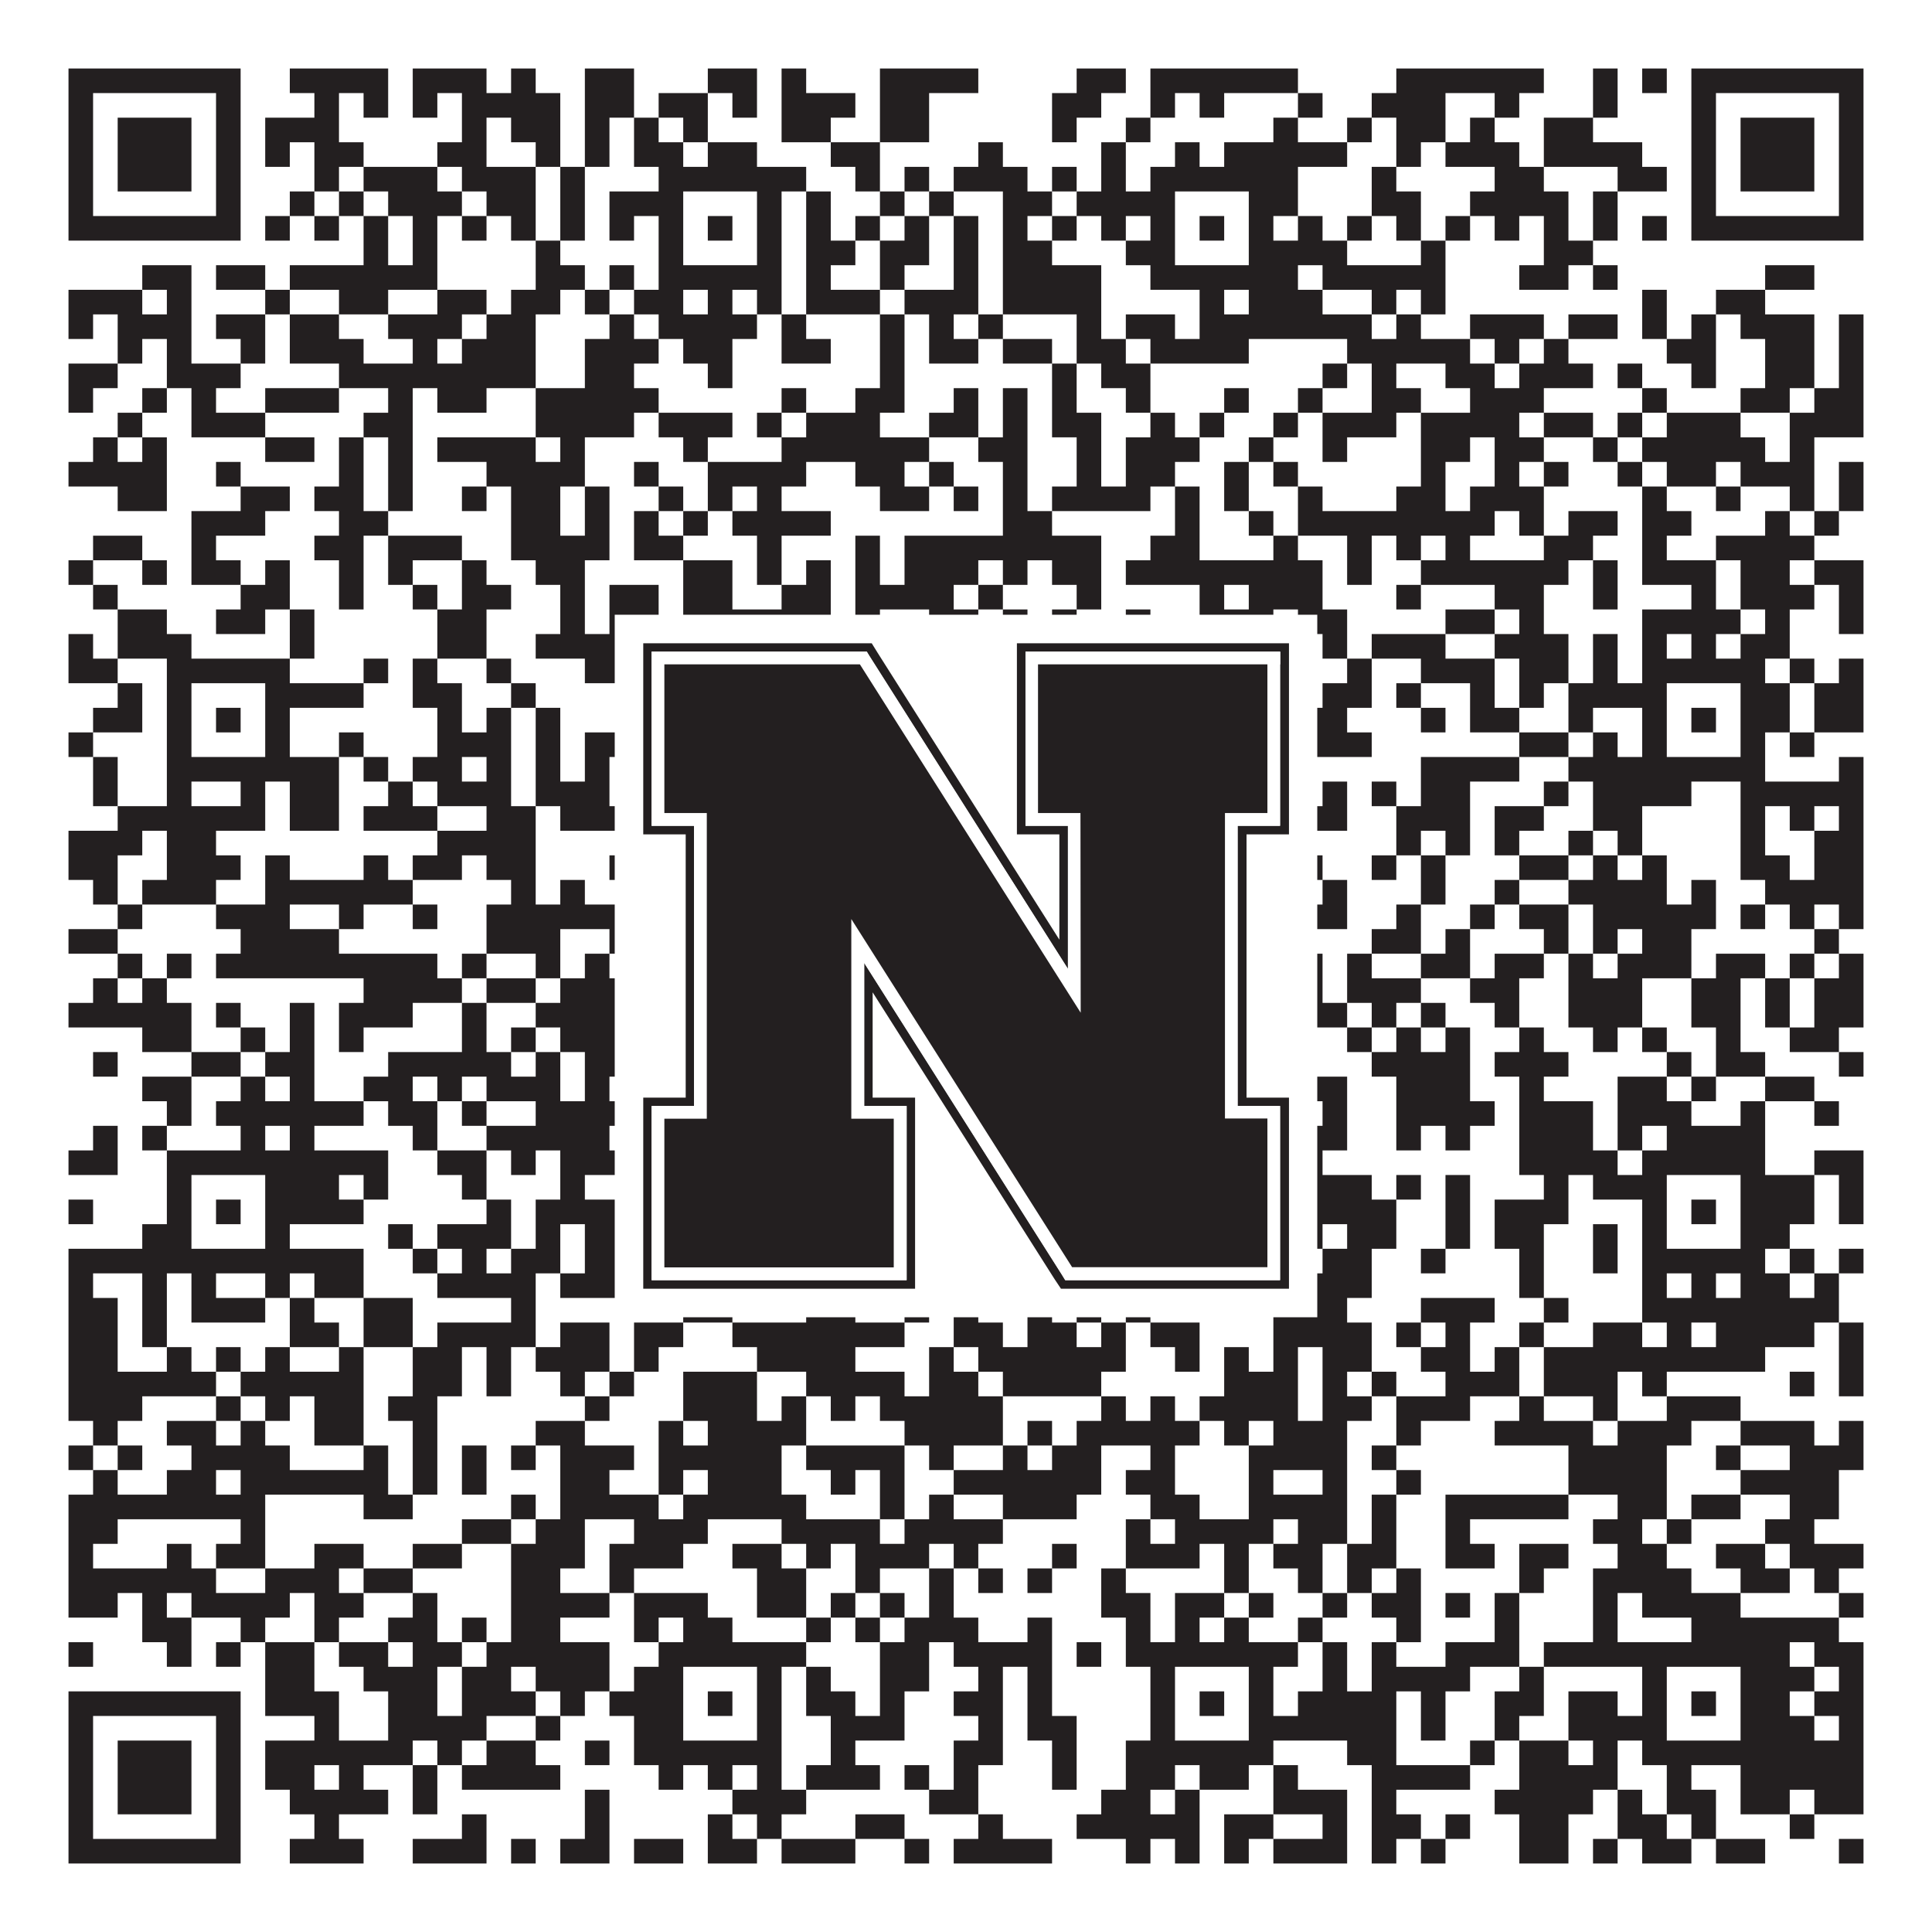
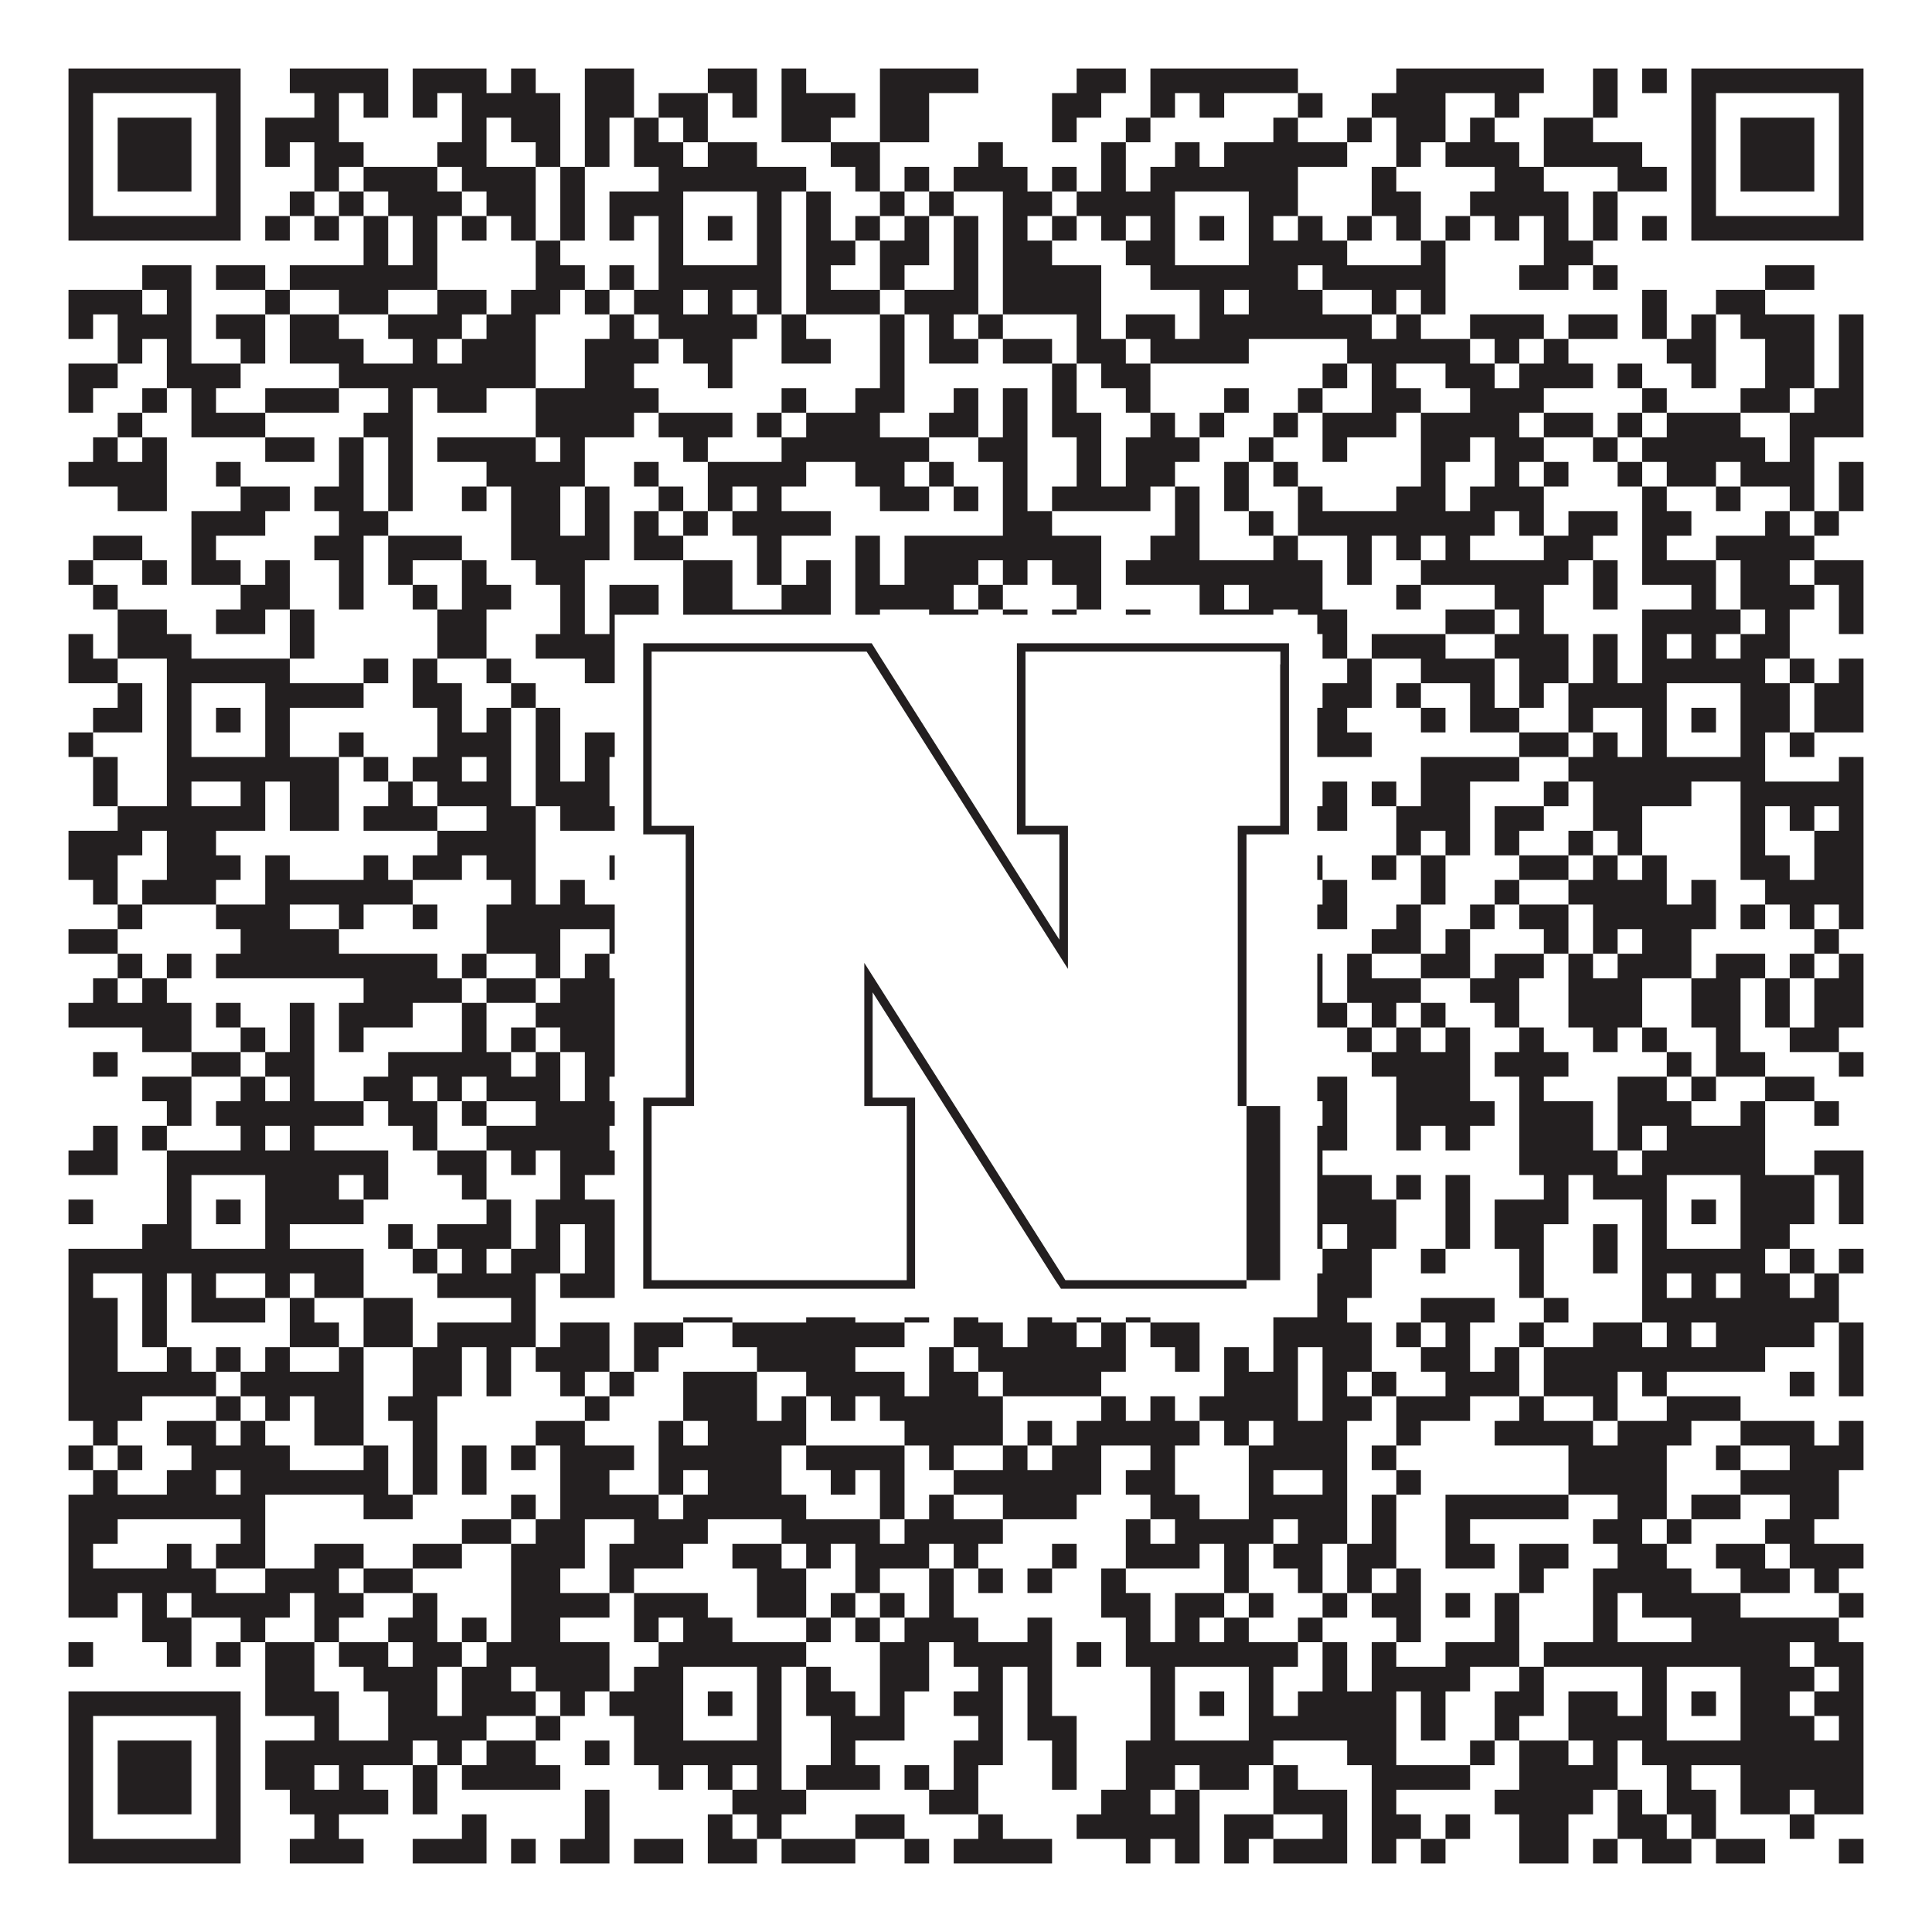
<svg xmlns="http://www.w3.org/2000/svg" version="1.1" width="1100px" height="1100px" viewBox="0 0 1100 1100">
-   <rect x="0" y="0" width="1100" height="1100" fill="#ffffff" fill-opacity="1" />
  <path fill="#231f20" fill-opacity="1" d="M39,39L137,39L137,53L39,53ZM165,39L221,39L221,53L165,53ZM235,39L277,39L277,53L235,53ZM291,39L305,39L305,53L291,53ZM333,39L361,39L361,53L333,53ZM403,39L431,39L431,53L403,53ZM445,39L459,39L459,53L445,53ZM501,39L557,39L557,53L501,53ZM613,39L641,39L641,53L613,53ZM655,39L739,39L739,53L655,53ZM795,39L879,39L879,53L795,53ZM907,39L921,39L921,53L907,53ZM935,39L949,39L949,53L935,53ZM963,39L1061,39L1061,53L963,53ZM39,53L53,53L53,67L39,67ZM123,53L137,53L137,67L123,67ZM179,53L193,53L193,67L179,67ZM207,53L221,53L221,67L207,67ZM235,53L249,53L249,67L235,67ZM263,53L319,53L319,67L263,67ZM333,53L361,53L361,67L333,67ZM375,53L403,53L403,67L375,67ZM417,53L431,53L431,67L417,67ZM445,53L487,53L487,67L445,67ZM501,53L529,53L529,67L501,67ZM599,53L627,53L627,67L599,67ZM655,53L669,53L669,67L655,67ZM683,53L697,53L697,67L683,67ZM739,53L753,53L753,67L739,67ZM781,53L823,53L823,67L781,67ZM851,53L865,53L865,67L851,67ZM907,53L921,53L921,67L907,67ZM963,53L977,53L977,67L963,67ZM1047,53L1061,53L1061,67L1047,67ZM39,67L53,67L53,81L39,81ZM67,67L109,67L109,81L67,81ZM123,67L137,67L137,81L123,81ZM151,67L193,67L193,81L151,81ZM263,67L277,67L277,81L263,81ZM291,67L319,67L319,81L291,81ZM333,67L347,67L347,81L333,81ZM361,67L375,67L375,81L361,81ZM389,67L403,67L403,81L389,81ZM445,67L473,67L473,81L445,81ZM501,67L529,67L529,81L501,81ZM599,67L613,67L613,81L599,81ZM641,67L655,67L655,81L641,81ZM725,67L739,67L739,81L725,81ZM767,67L781,67L781,81L767,81ZM795,67L823,67L823,81L795,81ZM837,67L851,67L851,81L837,81ZM879,67L907,67L907,81L879,81ZM963,67L977,67L977,81L963,81ZM991,67L1033,67L1033,81L991,81ZM1047,67L1061,67L1061,81L1047,81ZM39,81L53,81L53,95L39,95ZM67,81L109,81L109,95L67,95ZM123,81L137,81L137,95L123,95ZM151,81L165,81L165,95L151,95ZM179,81L207,81L207,95L179,95ZM249,81L277,81L277,95L249,95ZM305,81L319,81L319,95L305,95ZM333,81L347,81L347,95L333,95ZM361,81L389,81L389,95L361,95ZM403,81L431,81L431,95L403,95ZM473,81L501,81L501,95L473,95ZM557,81L571,81L571,95L557,95ZM627,81L641,81L641,95L627,95ZM669,81L683,81L683,95L669,95ZM697,81L767,81L767,95L697,95ZM795,81L809,81L809,95L795,95ZM823,81L865,81L865,95L823,95ZM879,81L935,81L935,95L879,95ZM963,81L977,81L977,95L963,95ZM991,81L1033,81L1033,95L991,95ZM1047,81L1061,81L1061,95L1047,95ZM39,95L53,95L53,109L39,109ZM67,95L109,95L109,109L67,109ZM123,95L137,95L137,109L123,109ZM179,95L193,95L193,109L179,109ZM207,95L249,95L249,109L207,109ZM263,95L305,95L305,109L263,109ZM319,95L333,95L333,109L319,109ZM375,95L459,95L459,109L375,109ZM487,95L501,95L501,109L487,109ZM515,95L529,95L529,109L515,109ZM543,95L585,95L585,109L543,109ZM599,95L613,95L613,109L599,109ZM627,95L641,95L641,109L627,109ZM655,95L739,95L739,109L655,109ZM781,95L795,95L795,109L781,109ZM851,95L879,95L879,109L851,109ZM921,95L949,95L949,109L921,109ZM963,95L977,95L977,109L963,109ZM991,95L1033,95L1033,109L991,109ZM1047,95L1061,95L1061,109L1047,109ZM39,109L53,109L53,123L39,123ZM123,109L137,109L137,123L123,123ZM165,109L179,109L179,123L165,123ZM193,109L207,109L207,123L193,123ZM221,109L263,109L263,123L221,123ZM277,109L305,109L305,123L277,123ZM319,109L333,109L333,123L319,123ZM347,109L389,109L389,123L347,123ZM431,109L445,109L445,123L431,123ZM459,109L473,109L473,123L459,123ZM501,109L515,109L515,123L501,123ZM529,109L543,109L543,123L529,123ZM571,109L599,109L599,123L571,123ZM613,109L669,109L669,123L613,123ZM711,109L739,109L739,123L711,123ZM781,109L809,109L809,123L781,123ZM837,109L893,109L893,123L837,123ZM907,109L921,109L921,123L907,123ZM963,109L977,109L977,123L963,123ZM1047,109L1061,109L1061,123L1047,123ZM39,123L137,123L137,137L39,137ZM151,123L165,123L165,137L151,137ZM179,123L193,123L193,137L179,137ZM207,123L221,123L221,137L207,137ZM235,123L249,123L249,137L235,137ZM263,123L277,123L277,137L263,137ZM291,123L305,123L305,137L291,137ZM319,123L333,123L333,137L319,137ZM347,123L361,123L361,137L347,137ZM375,123L389,123L389,137L375,137ZM403,123L417,123L417,137L403,137ZM431,123L445,123L445,137L431,137ZM459,123L473,123L473,137L459,137ZM487,123L501,123L501,137L487,137ZM515,123L529,123L529,137L515,137ZM543,123L557,123L557,137L543,137ZM571,123L585,123L585,137L571,137ZM599,123L613,123L613,137L599,137ZM627,123L641,123L641,137L627,137ZM655,123L669,123L669,137L655,137ZM683,123L697,123L697,137L683,137ZM711,123L725,123L725,137L711,137ZM739,123L753,123L753,137L739,137ZM767,123L781,123L781,137L767,137ZM795,123L809,123L809,137L795,137ZM823,123L837,123L837,137L823,137ZM851,123L865,123L865,137L851,137ZM879,123L893,123L893,137L879,137ZM907,123L921,123L921,137L907,137ZM935,123L949,123L949,137L935,137ZM963,123L1061,123L1061,137L963,137ZM207,137L221,137L221,151L207,151ZM235,137L249,137L249,151L235,151ZM305,137L319,137L319,151L305,151ZM375,137L389,137L389,151L375,151ZM431,137L445,137L445,151L431,151ZM459,137L487,137L487,151L459,151ZM501,137L529,137L529,151L501,151ZM543,137L557,137L557,151L543,151ZM571,137L599,137L599,151L571,151ZM641,137L669,137L669,151L641,151ZM711,137L767,137L767,151L711,151ZM809,137L823,137L823,151L809,151ZM879,137L907,137L907,151L879,151ZM81,151L109,151L109,165L81,165ZM123,151L151,151L151,165L123,165ZM165,151L249,151L249,165L165,165ZM305,151L333,151L333,165L305,165ZM347,151L361,151L361,165L347,165ZM375,151L445,151L445,165L375,165ZM459,151L473,151L473,165L459,165ZM501,151L515,151L515,165L501,165ZM543,151L557,151L557,165L543,165ZM571,151L627,151L627,165L571,165ZM655,151L739,151L739,165L655,165ZM753,151L823,151L823,165L753,165ZM865,151L893,151L893,165L865,165ZM907,151L921,151L921,165L907,165ZM1005,151L1033,151L1033,165L1005,165ZM39,165L81,165L81,179L39,179ZM95,165L109,165L109,179L95,179ZM151,165L165,165L165,179L151,179ZM193,165L221,165L221,179L193,179ZM249,165L277,165L277,179L249,179ZM291,165L319,165L319,179L291,179ZM333,165L347,165L347,179L333,179ZM361,165L389,165L389,179L361,179ZM403,165L417,165L417,179L403,179ZM431,165L445,165L445,179L431,179ZM459,165L501,165L501,179L459,179ZM515,165L557,165L557,179L515,179ZM571,165L627,165L627,179L571,179ZM683,165L697,165L697,179L683,179ZM711,165L753,165L753,179L711,179ZM781,165L795,165L795,179L781,179ZM809,165L823,165L823,179L809,179ZM935,165L949,165L949,179L935,179ZM977,165L1005,165L1005,179L977,179ZM39,179L53,179L53,193L39,193ZM67,179L109,179L109,193L67,193ZM123,179L151,179L151,193L123,193ZM165,179L193,179L193,193L165,193ZM221,179L263,179L263,193L221,193ZM277,179L305,179L305,193L277,193ZM347,179L361,179L361,193L347,193ZM375,179L431,179L431,193L375,193ZM445,179L459,179L459,193L445,193ZM501,179L515,179L515,193L501,193ZM529,179L543,179L543,193L529,193ZM557,179L571,179L571,193L557,193ZM613,179L627,179L627,193L613,193ZM641,179L669,179L669,193L641,193ZM683,179L781,179L781,193L683,193ZM795,179L809,179L809,193L795,193ZM837,179L879,179L879,193L837,193ZM893,179L921,179L921,193L893,193ZM935,179L949,179L949,193L935,193ZM963,179L977,179L977,193L963,193ZM991,179L1033,179L1033,193L991,193ZM1047,179L1061,179L1061,193L1047,193ZM67,193L81,193L81,207L67,207ZM95,193L109,193L109,207L95,207ZM137,193L151,193L151,207L137,207ZM165,193L207,193L207,207L165,207ZM235,193L249,193L249,207L235,207ZM263,193L305,193L305,207L263,207ZM333,193L375,193L375,207L333,207ZM389,193L417,193L417,207L389,207ZM445,193L473,193L473,207L445,207ZM501,193L515,193L515,207L501,207ZM529,193L557,193L557,207L529,207ZM571,193L599,193L599,207L571,207ZM613,193L641,193L641,207L613,207ZM655,193L711,193L711,207L655,207ZM767,193L837,193L837,207L767,207ZM851,193L865,193L865,207L851,207ZM879,193L893,193L893,207L879,207ZM949,193L977,193L977,207L949,207ZM1005,193L1033,193L1033,207L1005,207ZM1047,193L1061,193L1061,207L1047,207ZM39,207L67,207L67,221L39,221ZM95,207L137,207L137,221L95,221ZM193,207L305,207L305,221L193,221ZM333,207L361,207L361,221L333,221ZM403,207L417,207L417,221L403,221ZM501,207L515,207L515,221L501,221ZM599,207L613,207L613,221L599,221ZM627,207L655,207L655,221L627,221ZM753,207L767,207L767,221L753,221ZM781,207L795,207L795,221L781,221ZM823,207L851,207L851,221L823,221ZM865,207L907,207L907,221L865,221ZM921,207L935,207L935,221L921,221ZM963,207L977,207L977,221L963,221ZM1005,207L1033,207L1033,221L1005,221ZM1047,207L1061,207L1061,221L1047,221ZM39,221L53,221L53,235L39,235ZM81,221L95,221L95,235L81,235ZM109,221L123,221L123,235L109,235ZM151,221L193,221L193,235L151,235ZM221,221L235,221L235,235L221,235ZM249,221L277,221L277,235L249,235ZM305,221L375,221L375,235L305,235ZM445,221L459,221L459,235L445,235ZM487,221L515,221L515,235L487,235ZM543,221L557,221L557,235L543,235ZM571,221L585,221L585,235L571,235ZM599,221L613,221L613,235L599,235ZM641,221L655,221L655,235L641,235ZM697,221L711,221L711,235L697,235ZM739,221L753,221L753,235L739,235ZM781,221L809,221L809,235L781,235ZM837,221L879,221L879,235L837,235ZM935,221L949,221L949,235L935,235ZM991,221L1019,221L1019,235L991,235ZM1033,221L1061,221L1061,235L1033,235ZM67,235L81,235L81,249L67,249ZM109,235L151,235L151,249L109,249ZM207,235L235,235L235,249L207,249ZM305,235L361,235L361,249L305,249ZM375,235L417,235L417,249L375,249ZM431,235L445,235L445,249L431,249ZM459,235L501,235L501,249L459,249ZM529,235L557,235L557,249L529,249ZM571,235L585,235L585,249L571,249ZM599,235L627,235L627,249L599,249ZM655,235L669,235L669,249L655,249ZM683,235L697,235L697,249L683,249ZM725,235L739,235L739,249L725,249ZM753,235L795,235L795,249L753,249ZM809,235L865,235L865,249L809,249ZM879,235L907,235L907,249L879,249ZM921,235L935,235L935,249L921,249ZM949,235L991,235L991,249L949,249ZM1019,235L1061,235L1061,249L1019,249ZM53,249L67,249L67,263L53,263ZM81,249L95,249L95,263L81,263ZM151,249L179,249L179,263L151,263ZM193,249L207,249L207,263L193,263ZM221,249L235,249L235,263L221,263ZM249,249L305,249L305,263L249,263ZM319,249L333,249L333,263L319,263ZM389,249L403,249L403,263L389,263ZM445,249L529,249L529,263L445,263ZM557,249L585,249L585,263L557,263ZM613,249L627,249L627,263L613,263ZM641,249L683,249L683,263L641,263ZM711,249L725,249L725,263L711,263ZM753,249L767,249L767,263L753,263ZM809,249L837,249L837,263L809,263ZM851,249L879,249L879,263L851,263ZM907,249L921,249L921,263L907,263ZM935,249L1005,249L1005,263L935,263ZM1019,249L1033,249L1033,263L1019,263ZM39,263L95,263L95,277L39,277ZM123,263L137,263L137,277L123,277ZM193,263L207,263L207,277L193,277ZM221,263L235,263L235,277L221,277ZM277,263L333,263L333,277L277,277ZM361,263L375,263L375,277L361,277ZM403,263L459,263L459,277L403,277ZM487,263L515,263L515,277L487,277ZM529,263L543,263L543,277L529,277ZM571,263L585,263L585,277L571,277ZM613,263L627,263L627,277L613,277ZM641,263L669,263L669,277L641,277ZM697,263L711,263L711,277L697,277ZM725,263L739,263L739,277L725,277ZM809,263L823,263L823,277L809,277ZM851,263L865,263L865,277L851,277ZM879,263L893,263L893,277L879,277ZM921,263L935,263L935,277L921,277ZM949,263L977,263L977,277L949,277ZM991,263L1033,263L1033,277L991,277ZM1047,263L1061,263L1061,277L1047,277ZM67,277L95,277L95,291L67,291ZM137,277L165,277L165,291L137,291ZM179,277L207,277L207,291L179,291ZM221,277L235,277L235,291L221,291ZM263,277L277,277L277,291L263,291ZM291,277L319,277L319,291L291,291ZM333,277L347,277L347,291L333,291ZM375,277L389,277L389,291L375,291ZM403,277L417,277L417,291L403,291ZM431,277L445,277L445,291L431,291ZM501,277L529,277L529,291L501,291ZM543,277L557,277L557,291L543,291ZM571,277L585,277L585,291L571,291ZM599,277L655,277L655,291L599,291ZM669,277L683,277L683,291L669,291ZM697,277L711,277L711,291L697,291ZM739,277L753,277L753,291L739,291ZM795,277L823,277L823,291L795,291ZM837,277L879,277L879,291L837,291ZM935,277L949,277L949,291L935,291ZM977,277L991,277L991,291L977,291ZM1019,277L1033,277L1033,291L1019,291ZM1047,277L1061,277L1061,291L1047,291ZM109,291L151,291L151,305L109,305ZM193,291L221,291L221,305L193,305ZM291,291L319,291L319,305L291,305ZM333,291L347,291L347,305L333,305ZM361,291L375,291L375,305L361,305ZM389,291L403,291L403,305L389,305ZM417,291L473,291L473,305L417,305ZM571,291L599,291L599,305L571,305ZM669,291L683,291L683,305L669,305ZM711,291L725,291L725,305L711,305ZM739,291L851,291L851,305L739,305ZM865,291L879,291L879,305L865,305ZM893,291L921,291L921,305L893,305ZM935,291L963,291L963,305L935,305ZM1005,291L1019,291L1019,305L1005,305ZM1033,291L1047,291L1047,305L1033,305ZM53,305L81,305L81,319L53,319ZM109,305L123,305L123,319L109,319ZM179,305L207,305L207,319L179,319ZM221,305L263,305L263,319L221,319ZM291,305L347,305L347,319L291,319ZM361,305L389,305L389,319L361,319ZM431,305L445,305L445,319L431,319ZM487,305L501,305L501,319L487,319ZM515,305L627,305L627,319L515,319ZM655,305L683,305L683,319L655,319ZM725,305L739,305L739,319L725,319ZM767,305L781,305L781,319L767,319ZM795,305L809,305L809,319L795,319ZM823,305L837,305L837,319L823,319ZM879,305L907,305L907,319L879,319ZM935,305L949,305L949,319L935,319ZM977,305L1033,305L1033,319L977,319ZM39,319L53,319L53,333L39,333ZM81,319L95,319L95,333L81,333ZM109,319L137,319L137,333L109,333ZM151,319L165,319L165,333L151,333ZM193,319L207,319L207,333L193,333ZM221,319L235,319L235,333L221,333ZM263,319L277,319L277,333L263,333ZM305,319L333,319L333,333L305,333ZM389,319L417,319L417,333L389,333ZM431,319L445,319L445,333L431,333ZM459,319L473,319L473,333L459,333ZM487,319L501,319L501,333L487,333ZM515,319L557,319L557,333L515,333ZM571,319L585,319L585,333L571,333ZM599,319L627,319L627,333L599,333ZM641,319L753,319L753,333L641,333ZM767,319L781,319L781,333L767,333ZM809,319L893,319L893,333L809,333ZM907,319L921,319L921,333L907,333ZM935,319L977,319L977,333L935,333ZM991,319L1019,319L1019,333L991,333ZM1033,319L1061,319L1061,333L1033,333ZM53,333L67,333L67,347L53,347ZM137,333L165,333L165,347L137,347ZM193,333L207,333L207,347L193,347ZM235,333L249,333L249,347L235,347ZM263,333L291,333L291,347L263,347ZM319,333L333,333L333,347L319,347ZM347,333L375,333L375,347L347,347ZM389,333L417,333L417,347L389,347ZM445,333L473,333L473,347L445,347ZM487,333L543,333L543,347L487,347ZM557,333L571,333L571,347L557,347ZM613,333L627,333L627,347L613,347ZM683,333L697,333L697,347L683,347ZM711,333L753,333L753,347L711,347ZM795,333L809,333L809,347L795,347ZM851,333L879,333L879,347L851,347ZM907,333L921,333L921,347L907,347ZM963,333L977,333L977,347L963,347ZM991,333L1033,333L1033,347L991,347ZM1047,333L1061,333L1061,347L1047,347ZM67,347L95,347L95,361L67,361ZM123,347L151,347L151,361L123,361ZM165,347L179,347L179,361L165,361ZM249,347L277,347L277,361L249,361ZM319,347L333,347L333,361L319,361ZM347,347L375,347L375,361L347,361ZM389,347L473,347L473,361L389,361ZM487,347L501,347L501,361L487,361ZM529,347L557,347L557,361L529,361ZM571,347L585,347L585,361L571,361ZM599,347L613,347L613,361L599,361ZM641,347L655,347L655,361L641,361ZM683,347L725,347L725,361L683,361ZM739,347L767,347L767,361L739,361ZM823,347L851,347L851,361L823,361ZM865,347L879,347L879,361L865,361ZM935,347L991,347L991,361L935,361ZM1005,347L1019,347L1019,361L1005,361ZM1047,347L1061,347L1061,361L1047,361ZM39,361L53,361L53,375L39,375ZM67,361L109,361L109,375L67,375ZM165,361L179,361L179,375L165,375ZM249,361L277,361L277,375L249,375ZM305,361L361,361L361,375L305,375ZM389,361L431,361L431,375L389,375ZM501,361L529,361L529,375L501,375ZM613,361L627,361L627,375L613,375ZM655,361L669,361L669,375L655,375ZM683,361L697,361L697,375L683,375ZM711,361L725,361L725,375L711,375ZM753,361L767,361L767,375L753,375ZM781,361L823,361L823,375L781,375ZM851,361L893,361L893,375L851,375ZM907,361L921,361L921,375L907,375ZM935,361L949,361L949,375L935,375ZM963,361L977,361L977,375L963,375ZM991,361L1019,361L1019,375L991,375ZM39,375L67,375L67,389L39,389ZM95,375L165,375L165,389L95,389ZM207,375L221,375L221,389L207,389ZM235,375L249,375L249,389L235,389ZM277,375L291,375L291,389L277,389ZM333,375L445,375L445,389L333,389ZM459,375L473,375L473,389L459,389ZM487,375L501,375L501,389L487,389ZM515,375L557,375L557,389L515,389ZM571,375L585,375L585,389L571,389ZM627,375L725,375L725,389L627,389ZM767,375L781,375L781,389L767,389ZM809,375L851,375L851,389L809,389ZM865,375L893,375L893,389L865,389ZM907,375L921,375L921,389L907,389ZM935,375L1005,375L1005,389L935,389ZM1019,375L1033,375L1033,389L1019,389ZM1047,375L1061,375L1061,389L1047,389ZM67,389L81,389L81,403L67,403ZM95,389L109,389L109,403L95,403ZM151,389L207,389L207,403L151,403ZM235,389L263,389L263,403L235,403ZM291,389L305,389L305,403L291,403ZM375,389L389,389L389,403L375,403ZM431,389L487,389L487,403L431,403ZM543,389L557,389L557,403L543,403ZM571,389L627,389L627,403L571,403ZM641,389L669,389L669,403L641,403ZM711,389L739,389L739,403L711,403ZM753,389L781,389L781,403L753,403ZM795,389L809,389L809,403L795,403ZM837,389L851,389L851,403L837,403ZM865,389L879,389L879,403L865,403ZM893,389L949,389L949,403L893,403ZM991,389L1019,389L1019,403L991,403ZM1033,389L1061,389L1061,403L1033,403ZM53,403L81,403L81,417L53,417ZM95,403L109,403L109,417L95,417ZM123,403L137,403L137,417L123,417ZM151,403L165,403L165,417L151,417ZM249,403L263,403L263,417L249,417ZM277,403L291,403L291,417L277,417ZM305,403L319,403L319,417L305,417ZM375,403L389,403L389,417L375,417ZM403,403L417,403L417,417L403,417ZM431,403L459,403L459,417L431,417ZM501,403L515,403L515,417L501,417ZM543,403L599,403L599,417L543,417ZM613,403L641,403L641,417L613,417ZM655,403L669,403L669,417L655,417ZM683,403L697,403L697,417L683,417ZM711,403L767,403L767,417L711,417ZM809,403L823,403L823,417L809,417ZM837,403L865,403L865,417L837,417ZM893,403L907,403L907,417L893,417ZM935,403L949,403L949,417L935,417ZM963,403L977,403L977,417L963,417ZM991,403L1019,403L1019,417L991,417ZM1033,403L1061,403L1061,417L1033,417ZM39,417L53,417L53,431L39,431ZM95,417L109,417L109,431L95,431ZM151,417L165,417L165,431L151,431ZM193,417L207,417L207,431L193,431ZM249,417L291,417L291,431L249,431ZM305,417L319,417L319,431L305,431ZM333,417L361,417L361,431L333,431ZM375,417L389,417L389,431L375,431ZM431,417L487,417L487,431L431,431ZM501,417L543,417L543,431L501,431ZM557,417L585,417L585,431L557,431ZM599,417L613,417L613,431L599,431ZM627,417L669,417L669,431L627,431ZM711,417L725,417L725,431L711,431ZM739,417L781,417L781,431L739,431ZM865,417L893,417L893,431L865,431ZM907,417L921,417L921,431L907,431ZM935,417L949,417L949,431L935,431ZM991,417L1005,417L1005,431L991,431ZM1019,417L1033,417L1033,431L1019,431ZM53,431L67,431L67,445L53,445ZM95,431L193,431L193,445L95,445ZM207,431L221,431L221,445L207,445ZM235,431L263,431L263,445L235,445ZM277,431L291,431L291,445L277,445ZM305,431L319,431L319,445L305,445ZM333,431L347,431L347,445L333,445ZM361,431L445,431L445,445L361,445ZM459,431L515,431L515,445L459,445ZM529,431L543,431L543,445L529,445ZM571,431L627,431L627,445L571,445ZM641,431L725,431L725,445L641,445ZM809,431L865,431L865,445L809,445ZM893,431L1005,431L1005,445L893,445ZM1047,431L1061,431L1061,445L1047,445ZM53,445L67,445L67,459L53,459ZM95,445L109,445L109,459L95,459ZM137,445L151,445L151,459L137,459ZM165,445L193,445L193,459L165,459ZM221,445L235,445L235,459L221,459ZM249,445L291,445L291,459L249,459ZM305,445L347,445L347,459L305,459ZM389,445L445,445L445,459L389,459ZM501,445L515,445L515,459L501,459ZM529,445L543,445L543,459L529,459ZM557,445L585,445L585,459L557,459ZM599,445L613,445L613,459L599,459ZM627,445L641,445L641,459L627,459ZM655,445L669,445L669,459L655,459ZM683,445L697,445L697,459L683,459ZM711,445L725,445L725,459L711,459ZM753,445L767,445L767,459L753,459ZM781,445L795,445L795,459L781,459ZM809,445L837,445L837,459L809,459ZM879,445L893,445L893,459L879,459ZM907,445L963,445L963,459L907,459ZM991,445L1061,445L1061,459L991,459ZM67,459L151,459L151,473L67,473ZM165,459L193,459L193,473L165,473ZM207,459L249,459L249,473L207,473ZM277,459L305,459L305,473L277,473ZM319,459L361,459L361,473L319,473ZM389,459L403,459L403,473L389,473ZM431,459L445,459L445,473L431,473ZM459,459L543,459L543,473L459,473ZM557,459L571,459L571,473L557,473ZM585,459L599,459L599,473L585,473ZM613,459L627,459L627,473L613,473ZM641,459L683,459L683,473L641,473ZM725,459L767,459L767,473L725,473ZM795,459L837,459L837,473L795,473ZM851,459L879,459L879,473L851,473ZM907,459L935,459L935,473L907,473ZM991,459L1005,459L1005,473L991,473ZM1019,459L1033,459L1033,473L1019,473ZM1047,459L1061,459L1061,473L1047,473ZM39,473L81,473L81,487L39,487ZM95,473L123,473L123,487L95,487ZM249,473L305,473L305,487L249,487ZM361,473L403,473L403,487L361,487ZM445,473L459,473L459,487L445,487ZM473,473L529,473L529,487L473,487ZM557,473L571,473L571,487L557,487ZM585,473L613,473L613,487L585,487ZM655,473L683,473L683,487L655,487ZM697,473L739,473L739,487L697,487ZM795,473L809,473L809,487L795,487ZM823,473L837,473L837,487L823,487ZM851,473L865,473L865,487L851,487ZM893,473L907,473L907,487L893,487ZM921,473L935,473L935,487L921,487ZM991,473L1005,473L1005,487L991,487ZM1033,473L1061,473L1061,487L1033,487ZM39,487L67,487L67,501L39,501ZM95,487L137,487L137,501L95,501ZM151,487L165,487L165,501L151,501ZM207,487L221,487L221,501L207,501ZM235,487L263,487L263,501L235,501ZM277,487L305,487L305,501L277,501ZM347,487L361,487L361,501L347,501ZM375,487L403,487L403,501L375,501ZM417,487L431,487L431,501L417,501ZM473,487L487,487L487,501L473,501ZM529,487L627,487L627,501L529,501ZM655,487L697,487L697,501L655,501ZM739,487L753,487L753,501L739,501ZM781,487L795,487L795,501L781,501ZM809,487L823,487L823,501L809,501ZM865,487L893,487L893,501L865,501ZM907,487L921,487L921,501L907,501ZM935,487L949,487L949,501L935,501ZM991,487L1019,487L1019,501L991,501ZM1033,487L1061,487L1061,501L1033,501ZM53,501L67,501L67,515L53,515ZM81,501L123,501L123,515L81,515ZM151,501L235,501L235,515L151,515ZM291,501L305,501L305,515L291,515ZM319,501L333,501L333,515L319,515ZM403,501L417,501L417,515L403,515ZM445,501L459,501L459,515L445,515ZM557,501L585,501L585,515L557,515ZM599,501L613,501L613,515L599,515ZM641,501L669,501L669,515L641,515ZM683,501L711,501L711,515L683,515ZM753,501L767,501L767,515L753,515ZM809,501L823,501L823,515L809,515ZM851,501L865,501L865,515L851,515ZM893,501L949,501L949,515L893,515ZM963,501L977,501L977,515L963,515ZM1005,501L1061,501L1061,515L1005,515ZM67,515L81,515L81,529L67,529ZM123,515L165,515L165,529L123,529ZM193,515L207,515L207,529L193,529ZM235,515L249,515L249,529L235,529ZM277,515L403,515L403,529L277,529ZM417,515L431,515L431,529L417,529ZM473,515L515,515L515,529L473,529ZM529,515L585,515L585,529L529,529ZM613,515L627,515L627,529L613,529ZM697,515L711,515L711,529L697,529ZM739,515L767,515L767,529L739,529ZM795,515L809,515L809,529L795,529ZM837,515L851,515L851,529L837,529ZM865,515L893,515L893,529L865,529ZM907,515L977,515L977,529L907,529ZM991,515L1005,515L1005,529L991,529ZM1019,515L1033,515L1033,529L1019,529ZM1047,515L1061,515L1061,529L1047,529ZM39,529L67,529L67,543L39,543ZM137,529L193,529L193,543L137,543ZM277,529L319,529L319,543L277,543ZM347,529L375,529L375,543L347,543ZM417,529L473,529L473,543L417,543ZM501,529L529,529L529,543L501,543ZM543,529L627,529L627,543L543,543ZM669,529L683,529L683,543L669,543ZM697,529L725,529L725,543L697,543ZM781,529L809,529L809,543L781,543ZM823,529L837,529L837,543L823,543ZM879,529L893,529L893,543L879,543ZM907,529L921,529L921,543L907,543ZM935,529L963,529L963,543L935,543ZM1033,529L1047,529L1047,543L1033,543ZM67,543L81,543L81,557L67,557ZM95,543L109,543L109,557L95,557ZM123,543L249,543L249,557L123,557ZM263,543L277,543L277,557L263,557ZM305,543L319,543L319,557L305,557ZM333,543L347,543L347,557L333,557ZM375,543L403,543L403,557L375,557ZM431,543L445,543L445,557L431,557ZM459,543L487,543L487,557L459,557ZM529,543L557,543L557,557L529,557ZM585,543L613,543L613,557L585,557ZM641,543L683,543L683,557L641,557ZM739,543L753,543L753,557L739,557ZM767,543L781,543L781,557L767,557ZM809,543L837,543L837,557L809,557ZM851,543L879,543L879,557L851,557ZM893,543L907,543L907,557L893,557ZM921,543L963,543L963,557L921,557ZM977,543L1005,543L1005,557L977,557ZM1019,543L1033,543L1033,557L1019,557ZM1047,543L1061,543L1061,557L1047,557ZM53,557L67,557L67,571L53,571ZM81,557L95,557L95,571L81,571ZM207,557L263,557L263,571L207,571ZM277,557L305,557L305,571L277,571ZM319,557L389,557L389,571L319,571ZM417,557L431,557L431,571L417,571ZM445,557L459,557L459,571L445,571ZM473,557L501,557L501,571L473,571ZM515,557L529,557L529,571L515,571ZM543,557L557,557L557,571L543,571ZM599,557L627,557L627,571L599,571ZM655,557L669,557L669,571L655,571ZM683,557L725,557L725,571L683,571ZM739,557L753,557L753,571L739,571ZM767,557L809,557L809,571L767,571ZM837,557L865,557L865,571L837,571ZM893,557L935,557L935,571L893,571ZM963,557L991,557L991,571L963,571ZM1005,557L1019,557L1019,571L1005,571ZM1033,557L1061,557L1061,571L1033,571ZM39,571L109,571L109,585L39,585ZM123,571L137,571L137,585L123,585ZM165,571L179,571L179,585L165,585ZM193,571L235,571L235,585L193,585ZM263,571L277,571L277,585L263,585ZM305,571L361,571L361,585L305,585ZM417,571L487,571L487,585L417,585ZM501,571L529,571L529,585L501,585ZM557,571L613,571L613,585L557,585ZM627,571L669,571L669,585L627,585ZM697,571L725,571L725,585L697,585ZM739,571L767,571L767,585L739,585ZM781,571L795,571L795,585L781,585ZM809,571L823,571L823,585L809,585ZM851,571L865,571L865,585L851,585ZM893,571L935,571L935,585L893,585ZM963,571L991,571L991,585L963,585ZM1005,571L1019,571L1019,585L1005,585ZM1033,571L1061,571L1061,585L1033,585ZM81,585L109,585L109,599L81,599ZM137,585L151,585L151,599L137,599ZM165,585L179,585L179,599L165,599ZM193,585L207,585L207,599L193,599ZM263,585L277,585L277,599L263,599ZM291,585L305,585L305,599L291,599ZM319,585L361,585L361,599L319,599ZM389,585L403,585L403,599L389,599ZM431,585L445,585L445,599L431,599ZM459,585L473,585L473,599L459,599ZM487,585L515,585L515,599L487,599ZM543,585L557,585L557,599L543,599ZM571,585L613,585L613,599L571,599ZM627,585L655,585L655,599L627,599ZM669,585L683,585L683,599L669,599ZM711,585L725,585L725,599L711,599ZM767,585L781,585L781,599L767,599ZM795,585L809,585L809,599L795,599ZM823,585L837,585L837,599L823,599ZM865,585L879,585L879,599L865,599ZM907,585L921,585L921,599L907,599ZM935,585L949,585L949,599L935,599ZM977,585L991,585L991,599L977,599ZM1019,585L1047,585L1047,599L1019,599ZM53,599L67,599L67,613L53,613ZM109,599L137,599L137,613L109,613ZM151,599L179,599L179,613L151,613ZM221,599L291,599L291,613L221,613ZM305,599L319,599L319,613L305,613ZM333,599L361,599L361,613L333,613ZM445,599L459,599L459,613L445,613ZM501,599L529,599L529,613L501,613ZM571,599L599,599L599,613L571,613ZM641,599L655,599L655,613L641,613ZM669,599L697,599L697,613L669,613ZM711,599L739,599L739,613L711,613ZM781,599L837,599L837,613L781,613ZM851,599L893,599L893,613L851,613ZM949,599L963,599L963,613L949,613ZM977,599L1005,599L1005,613L977,613ZM1047,599L1061,599L1061,613L1047,613ZM81,613L109,613L109,627L81,627ZM137,613L151,613L151,627L137,627ZM165,613L179,613L179,627L165,627ZM207,613L235,613L235,627L207,627ZM249,613L263,613L263,627L249,627ZM277,613L319,613L319,627L277,627ZM333,613L347,613L347,627L333,627ZM375,613L473,613L473,627L375,627ZM487,613L557,613L557,627L487,627ZM571,613L599,613L599,627L571,627ZM613,613L697,613L697,627L613,627ZM711,613L725,613L725,627L711,627ZM739,613L767,613L767,627L739,627ZM795,613L837,613L837,627L795,627ZM865,613L879,613L879,627L865,627ZM921,613L949,613L949,627L921,627ZM963,613L977,613L977,627L963,627ZM1005,613L1033,613L1033,627L1005,627ZM95,627L109,627L109,641L95,641ZM123,627L207,627L207,641L123,641ZM221,627L249,627L249,641L221,641ZM263,627L277,627L277,641L263,641ZM305,627L389,627L389,641L305,641ZM403,627L431,627L431,641L403,641ZM445,627L459,627L459,641L445,641ZM473,627L501,627L501,641L473,641ZM515,627L529,627L529,641L515,641ZM571,627L641,627L641,641L571,641ZM669,627L697,627L697,641L669,641ZM725,627L739,627L739,641L725,641ZM753,627L767,627L767,641L753,641ZM795,627L851,627L851,641L795,641ZM865,627L907,627L907,641L865,641ZM921,627L963,627L963,641L921,641ZM991,627L1005,627L1005,641L991,641ZM1033,627L1047,627L1047,641L1033,641ZM53,641L67,641L67,655L53,655ZM81,641L95,641L95,655L81,655ZM137,641L151,641L151,655L137,655ZM165,641L179,641L179,655L165,655ZM235,641L249,641L249,655L235,655ZM277,641L347,641L347,655L277,655ZM417,641L431,641L431,655L417,655ZM459,641L473,641L473,655L459,655ZM487,641L501,641L501,655L487,655ZM529,641L543,641L543,655L529,655ZM613,641L641,641L641,655L613,655ZM655,641L669,641L669,655L655,655ZM697,641L711,641L711,655L697,655ZM725,641L767,641L767,655L725,655ZM795,641L809,641L809,655L795,655ZM823,641L837,641L837,655L823,655ZM865,641L907,641L907,655L865,655ZM921,641L935,641L935,655L921,655ZM949,641L1005,641L1005,655L949,655ZM39,655L67,655L67,669L39,669ZM95,655L221,655L221,669L95,669ZM249,655L277,655L277,669L249,669ZM291,655L305,655L305,669L291,669ZM319,655L361,655L361,669L319,669ZM375,655L515,655L515,669L375,669ZM529,655L543,655L543,669L529,669ZM571,655L725,655L725,669L571,669ZM739,655L753,655L753,669L739,669ZM865,655L921,655L921,669L865,669ZM935,655L1005,655L1005,669L935,669ZM1033,655L1061,655L1061,669L1033,669ZM95,669L109,669L109,683L95,683ZM151,669L193,669L193,683L151,683ZM207,669L221,669L221,683L207,683ZM263,669L277,669L277,683L263,683ZM319,669L333,669L333,683L319,683ZM375,669L389,669L389,683L375,683ZM431,669L487,669L487,683L431,683ZM529,669L543,669L543,683L529,683ZM571,669L585,669L585,683L571,683ZM627,669L669,669L669,683L627,683ZM711,669L725,669L725,683L711,683ZM739,669L781,669L781,683L739,683ZM795,669L809,669L809,683L795,683ZM823,669L837,669L837,683L823,683ZM879,669L893,669L893,683L879,683ZM907,669L949,669L949,683L907,683ZM991,669L1033,669L1033,683L991,683ZM1047,669L1061,669L1061,683L1047,683ZM39,683L53,683L53,697L39,697ZM95,683L109,683L109,697L95,697ZM123,683L137,683L137,697L123,697ZM151,683L207,683L207,697L151,697ZM277,683L291,683L291,697L277,697ZM305,683L361,683L361,697L305,697ZM375,683L389,683L389,697L375,697ZM403,683L417,683L417,697L403,697ZM431,683L445,683L445,697L431,697ZM459,683L473,683L473,697L459,697ZM487,683L515,683L515,697L487,697ZM529,683L543,683L543,697L529,697ZM571,683L627,683L627,697L571,697ZM641,683L669,683L669,697L641,697ZM683,683L697,683L697,697L683,697ZM711,683L725,683L725,697L711,697ZM739,683L795,683L795,697L739,697ZM823,683L837,683L837,697L823,697ZM851,683L893,683L893,697L851,697ZM935,683L949,683L949,697L935,697ZM963,683L977,683L977,697L963,697ZM991,683L1033,683L1033,697L991,697ZM1047,683L1061,683L1061,697L1047,697ZM81,697L109,697L109,711L81,711ZM151,697L165,697L165,711L151,711ZM221,697L235,697L235,711L221,711ZM249,697L291,697L291,711L249,711ZM305,697L319,697L319,711L305,711ZM333,697L361,697L361,711L333,711ZM375,697L389,697L389,711L375,711ZM431,697L445,697L445,711L431,711ZM459,697L473,697L473,711L459,711ZM501,697L529,697L529,711L501,711ZM543,697L641,697L641,711L543,711ZM655,697L669,697L669,711L655,711ZM711,697L725,697L725,711L711,711ZM739,697L753,697L753,711L739,711ZM767,697L795,697L795,711L767,711ZM823,697L837,697L837,711L823,711ZM851,697L879,697L879,711L851,711ZM907,697L921,697L921,711L907,711ZM935,697L949,697L949,711L935,711ZM991,697L1019,697L1019,711L991,711ZM39,711L207,711L207,725L39,725ZM235,711L249,711L249,725L235,725ZM263,711L277,711L277,725L263,725ZM291,711L319,711L319,725L291,725ZM333,711L473,711L473,725L333,725ZM487,711L501,711L501,725L487,725ZM515,711L543,711L543,725L515,725ZM571,711L599,711L599,725L571,725ZM613,711L627,711L627,725L613,725ZM655,711L739,711L739,725L655,725ZM753,711L781,711L781,725L753,725ZM809,711L823,711L823,725L809,725ZM865,711L879,711L879,725L865,725ZM907,711L921,711L921,725L907,725ZM935,711L1005,711L1005,725L935,725ZM1019,711L1033,711L1033,725L1019,725ZM1047,711L1061,711L1061,725L1047,725ZM39,725L53,725L53,739L39,739ZM81,725L95,725L95,739L81,739ZM109,725L123,725L123,739L109,739ZM151,725L165,725L165,739L151,739ZM179,725L207,725L207,739L179,739ZM249,725L305,725L305,739L249,739ZM319,725L375,725L375,739L319,739ZM389,725L403,725L403,739L389,739ZM459,725L473,725L473,739L459,739ZM515,725L529,725L529,739L515,739ZM557,725L585,725L585,739L557,739ZM599,725L613,725L613,739L599,739ZM627,725L641,725L641,739L627,739ZM655,725L711,725L711,739L655,739ZM725,725L781,725L781,739L725,739ZM865,725L879,725L879,739L865,739ZM935,725L949,725L949,739L935,739ZM963,725L977,725L977,739L963,739ZM991,725L1019,725L1019,739L991,739ZM1033,725L1047,725L1047,739L1033,739ZM39,739L67,739L67,753L39,753ZM81,739L95,739L95,753L81,753ZM109,739L151,739L151,753L109,753ZM165,739L179,739L179,753L165,753ZM207,739L235,739L235,753L207,753ZM291,739L305,739L305,753L291,753ZM389,739L417,739L417,753L389,753ZM459,739L487,739L487,753L459,753ZM515,739L529,739L529,753L515,753ZM543,739L557,739L557,753L543,753ZM585,739L599,739L599,753L585,753ZM613,739L627,739L627,753L613,753ZM641,739L655,739L655,753L641,753ZM725,739L767,739L767,753L725,753ZM809,739L851,739L851,753L809,753ZM879,739L893,739L893,753L879,753ZM935,739L1047,739L1047,753L935,753ZM39,753L67,753L67,767L39,767ZM81,753L95,753L95,767L81,767ZM165,753L193,753L193,767L165,767ZM207,753L235,753L235,767L207,767ZM249,753L305,753L305,767L249,767ZM319,753L347,753L347,767L319,767ZM361,753L389,753L389,767L361,767ZM417,753L515,753L515,767L417,767ZM543,753L571,753L571,767L543,767ZM585,753L613,753L613,767L585,767ZM627,753L641,753L641,767L627,767ZM655,753L683,753L683,767L655,767ZM725,753L781,753L781,767L725,767ZM795,753L809,753L809,767L795,767ZM823,753L837,753L837,767L823,767ZM865,753L879,753L879,767L865,767ZM907,753L935,753L935,767L907,767ZM949,753L963,753L963,767L949,767ZM977,753L1033,753L1033,767L977,767ZM1047,753L1061,753L1061,767L1047,767ZM39,767L67,767L67,781L39,781ZM95,767L109,767L109,781L95,781ZM123,767L137,767L137,781L123,781ZM151,767L165,767L165,781L151,781ZM193,767L207,767L207,781L193,781ZM235,767L263,767L263,781L235,781ZM277,767L291,767L291,781L277,781ZM305,767L347,767L347,781L305,781ZM361,767L375,767L375,781L361,781ZM431,767L487,767L487,781L431,781ZM529,767L543,767L543,781L529,781ZM557,767L641,767L641,781L557,781ZM669,767L683,767L683,781L669,781ZM697,767L711,767L711,781L697,781ZM725,767L739,767L739,781L725,781ZM753,767L781,767L781,781L753,781ZM809,767L837,767L837,781L809,781ZM851,767L865,767L865,781L851,781ZM879,767L1005,767L1005,781L879,781ZM1047,767L1061,767L1061,781L1047,781ZM39,781L123,781L123,795L39,795ZM137,781L207,781L207,795L137,795ZM235,781L263,781L263,795L235,795ZM277,781L291,781L291,795L277,795ZM319,781L333,781L333,795L319,795ZM347,781L361,781L361,795L347,795ZM389,781L431,781L431,795L389,795ZM459,781L515,781L515,795L459,795ZM529,781L557,781L557,795L529,795ZM571,781L627,781L627,795L571,795ZM697,781L739,781L739,795L697,795ZM753,781L767,781L767,795L753,795ZM781,781L795,781L795,795L781,795ZM823,781L865,781L865,795L823,795ZM879,781L921,781L921,795L879,795ZM935,781L949,781L949,795L935,795ZM1019,781L1033,781L1033,795L1019,795ZM1047,781L1061,781L1061,795L1047,795ZM39,795L81,795L81,809L39,809ZM123,795L137,795L137,809L123,809ZM151,795L165,795L165,809L151,809ZM179,795L207,795L207,809L179,809ZM221,795L249,795L249,809L221,809ZM333,795L347,795L347,809L333,809ZM389,795L431,795L431,809L389,809ZM445,795L459,795L459,809L445,809ZM473,795L487,795L487,809L473,809ZM501,795L571,795L571,809L501,809ZM627,795L641,795L641,809L627,809ZM655,795L669,795L669,809L655,809ZM683,795L739,795L739,809L683,809ZM753,795L781,795L781,809L753,809ZM795,795L837,795L837,809L795,809ZM865,795L879,795L879,809L865,809ZM907,795L921,795L921,809L907,809ZM949,795L991,795L991,809L949,809ZM53,809L67,809L67,823L53,823ZM95,809L123,809L123,823L95,823ZM137,809L151,809L151,823L137,823ZM179,809L207,809L207,823L179,823ZM235,809L249,809L249,823L235,823ZM305,809L333,809L333,823L305,823ZM375,809L389,809L389,823L375,823ZM403,809L459,809L459,823L403,823ZM515,809L571,809L571,823L515,823ZM585,809L599,809L599,823L585,823ZM613,809L683,809L683,823L613,823ZM697,809L711,809L711,823L697,823ZM725,809L767,809L767,823L725,823ZM795,809L809,809L809,823L795,823ZM851,809L907,809L907,823L851,823ZM921,809L963,809L963,823L921,823ZM991,809L1033,809L1033,823L991,823ZM1047,809L1061,809L1061,823L1047,823ZM39,823L53,823L53,837L39,837ZM67,823L81,823L81,837L67,837ZM109,823L165,823L165,837L109,837ZM207,823L221,823L221,837L207,837ZM235,823L249,823L249,837L235,837ZM263,823L277,823L277,837L263,837ZM291,823L305,823L305,837L291,837ZM319,823L361,823L361,837L319,837ZM375,823L445,823L445,837L375,837ZM459,823L515,823L515,837L459,837ZM529,823L543,823L543,837L529,837ZM571,823L585,823L585,837L571,837ZM599,823L627,823L627,837L599,837ZM655,823L669,823L669,837L655,837ZM711,823L767,823L767,837L711,837ZM781,823L795,823L795,837L781,837ZM893,823L949,823L949,837L893,837ZM977,823L991,823L991,837L977,837ZM1019,823L1061,823L1061,837L1019,837ZM53,837L67,837L67,851L53,851ZM95,837L123,837L123,851L95,851ZM137,837L221,837L221,851L137,851ZM235,837L249,837L249,851L235,851ZM263,837L277,837L277,851L263,851ZM319,837L347,837L347,851L319,851ZM375,837L389,837L389,851L375,851ZM403,837L445,837L445,851L403,851ZM473,837L487,837L487,851L473,851ZM501,837L515,837L515,851L501,851ZM543,837L627,837L627,851L543,851ZM641,837L669,837L669,851L641,851ZM711,837L725,837L725,851L711,851ZM753,837L767,837L767,851L753,851ZM795,837L809,837L809,851L795,851ZM893,837L949,837L949,851L893,851ZM991,837L1047,837L1047,851L991,851ZM39,851L151,851L151,865L39,865ZM207,851L235,851L235,865L207,865ZM291,851L305,851L305,865L291,865ZM319,851L375,851L375,865L319,865ZM389,851L459,851L459,865L389,865ZM501,851L515,851L515,865L501,865ZM529,851L543,851L543,865L529,865ZM571,851L613,851L613,865L571,865ZM655,851L683,851L683,865L655,865ZM711,851L767,851L767,865L711,865ZM781,851L795,851L795,865L781,865ZM823,851L893,851L893,865L823,865ZM921,851L949,851L949,865L921,865ZM963,851L991,851L991,865L963,865ZM1019,851L1047,851L1047,865L1019,865ZM39,865L67,865L67,879L39,879ZM137,865L151,865L151,879L137,879ZM263,865L291,865L291,879L263,879ZM305,865L333,865L333,879L305,879ZM361,865L403,865L403,879L361,879ZM445,865L501,865L501,879L445,879ZM515,865L571,865L571,879L515,879ZM641,865L655,865L655,879L641,879ZM669,865L725,865L725,879L669,879ZM739,865L767,865L767,879L739,879ZM781,865L795,865L795,879L781,879ZM823,865L837,865L837,879L823,879ZM907,865L935,865L935,879L907,879ZM949,865L963,865L963,879L949,879ZM1005,865L1033,865L1033,879L1005,879ZM39,879L53,879L53,893L39,893ZM95,879L109,879L109,893L95,893ZM123,879L151,879L151,893L123,893ZM179,879L207,879L207,893L179,893ZM235,879L263,879L263,893L235,893ZM291,879L333,879L333,893L291,893ZM347,879L389,879L389,893L347,893ZM417,879L445,879L445,893L417,893ZM459,879L473,879L473,893L459,893ZM487,879L529,879L529,893L487,893ZM543,879L557,879L557,893L543,893ZM599,879L613,879L613,893L599,893ZM641,879L683,879L683,893L641,893ZM697,879L711,879L711,893L697,893ZM725,879L753,879L753,893L725,893ZM767,879L795,879L795,893L767,893ZM823,879L851,879L851,893L823,893ZM865,879L893,879L893,893L865,893ZM921,879L949,879L949,893L921,893ZM977,879L1005,879L1005,893L977,893ZM1019,879L1061,879L1061,893L1019,893ZM39,893L123,893L123,907L39,907ZM151,893L193,893L193,907L151,907ZM207,893L235,893L235,907L207,907ZM291,893L319,893L319,907L291,907ZM347,893L361,893L361,907L347,907ZM431,893L459,893L459,907L431,907ZM487,893L501,893L501,907L487,907ZM529,893L543,893L543,907L529,907ZM557,893L571,893L571,907L557,907ZM585,893L599,893L599,907L585,907ZM627,893L641,893L641,907L627,907ZM697,893L711,893L711,907L697,907ZM739,893L753,893L753,907L739,907ZM767,893L781,893L781,907L767,907ZM795,893L809,893L809,907L795,907ZM865,893L879,893L879,907L865,907ZM907,893L963,893L963,907L907,907ZM991,893L1019,893L1019,907L991,907ZM1033,893L1047,893L1047,907L1033,907ZM39,907L67,907L67,921L39,921ZM81,907L95,907L95,921L81,921ZM109,907L165,907L165,921L109,921ZM179,907L207,907L207,921L179,921ZM235,907L249,907L249,921L235,921ZM291,907L347,907L347,921L291,921ZM361,907L403,907L403,921L361,921ZM431,907L459,907L459,921L431,921ZM473,907L487,907L487,921L473,921ZM501,907L515,907L515,921L501,921ZM529,907L543,907L543,921L529,921ZM627,907L655,907L655,921L627,921ZM669,907L697,907L697,921L669,921ZM711,907L725,907L725,921L711,921ZM753,907L767,907L767,921L753,921ZM781,907L809,907L809,921L781,921ZM823,907L837,907L837,921L823,921ZM851,907L865,907L865,921L851,921ZM907,907L921,907L921,921L907,921ZM935,907L991,907L991,921L935,921ZM1047,907L1061,907L1061,921L1047,921ZM81,921L109,921L109,935L81,935ZM137,921L151,921L151,935L137,935ZM179,921L193,921L193,935L179,935ZM221,921L249,921L249,935L221,935ZM263,921L277,921L277,935L263,935ZM291,921L319,921L319,935L291,935ZM361,921L375,921L375,935L361,935ZM389,921L417,921L417,935L389,935ZM459,921L473,921L473,935L459,935ZM487,921L501,921L501,935L487,935ZM515,921L557,921L557,935L515,935ZM585,921L599,921L599,935L585,935ZM641,921L655,921L655,935L641,935ZM669,921L683,921L683,935L669,935ZM697,921L711,921L711,935L697,935ZM739,921L753,921L753,935L739,935ZM795,921L809,921L809,935L795,935ZM851,921L865,921L865,935L851,935ZM907,921L921,921L921,935L907,935ZM963,921L1047,921L1047,935L963,935ZM39,935L53,935L53,949L39,949ZM95,935L109,935L109,949L95,949ZM123,935L137,935L137,949L123,949ZM151,935L179,935L179,949L151,949ZM193,935L221,935L221,949L193,949ZM235,935L263,935L263,949L235,949ZM277,935L347,935L347,949L277,949ZM375,935L459,935L459,949L375,949ZM501,935L529,935L529,949L501,949ZM543,935L599,935L599,949L543,949ZM613,935L627,935L627,949L613,949ZM641,935L739,935L739,949L641,949ZM753,935L767,935L767,949L753,949ZM781,935L795,935L795,949L781,949ZM823,935L865,935L865,949L823,949ZM879,935L1019,935L1019,949L879,949ZM1033,935L1061,935L1061,949L1033,949ZM151,949L179,949L179,963L151,963ZM207,949L249,949L249,963L207,963ZM263,949L291,949L291,963L263,963ZM305,949L347,949L347,963L305,963ZM361,949L389,949L389,963L361,963ZM431,949L445,949L445,963L431,963ZM459,949L473,949L473,963L459,963ZM501,949L529,949L529,963L501,963ZM557,949L571,949L571,963L557,963ZM585,949L599,949L599,963L585,963ZM655,949L669,949L669,963L655,963ZM711,949L725,949L725,963L711,963ZM753,949L767,949L767,963L753,963ZM781,949L837,949L837,963L781,963ZM865,949L879,949L879,963L865,963ZM935,949L949,949L949,963L935,963ZM991,949L1033,949L1033,963L991,963ZM1047,949L1061,949L1061,963L1047,963ZM39,963L137,963L137,977L39,977ZM151,963L193,963L193,977L151,977ZM221,963L249,963L249,977L221,977ZM263,963L305,963L305,977L263,977ZM319,963L333,963L333,977L319,977ZM347,963L389,963L389,977L347,977ZM403,963L417,963L417,977L403,977ZM431,963L445,963L445,977L431,977ZM459,963L487,963L487,977L459,977ZM501,963L515,963L515,977L501,977ZM543,963L571,963L571,977L543,977ZM585,963L599,963L599,977L585,977ZM655,963L669,963L669,977L655,977ZM683,963L697,963L697,977L683,977ZM711,963L725,963L725,977L711,977ZM739,963L795,963L795,977L739,977ZM809,963L823,963L823,977L809,977ZM851,963L879,963L879,977L851,977ZM893,963L921,963L921,977L893,977ZM935,963L949,963L949,977L935,977ZM963,963L977,963L977,977L963,977ZM991,963L1019,963L1019,977L991,977ZM1033,963L1061,963L1061,977L1033,977ZM39,977L53,977L53,991L39,991ZM123,977L137,977L137,991L123,991ZM179,977L193,977L193,991L179,991ZM221,977L277,977L277,991L221,991ZM305,977L319,977L319,991L305,991ZM361,977L389,977L389,991L361,991ZM431,977L445,977L445,991L431,991ZM473,977L515,977L515,991L473,991ZM557,977L571,977L571,991L557,991ZM585,977L613,977L613,991L585,991ZM655,977L669,977L669,991L655,991ZM711,977L795,977L795,991L711,991ZM809,977L823,977L823,991L809,991ZM851,977L865,977L865,991L851,991ZM893,977L949,977L949,991L893,991ZM991,977L1033,977L1033,991L991,991ZM1047,977L1061,977L1061,991L1047,991ZM39,991L53,991L53,1005L39,1005ZM67,991L109,991L109,1005L67,1005ZM123,991L137,991L137,1005L123,1005ZM151,991L235,991L235,1005L151,1005ZM249,991L263,991L263,1005L249,1005ZM277,991L305,991L305,1005L277,1005ZM333,991L347,991L347,1005L333,1005ZM361,991L445,991L445,1005L361,1005ZM473,991L487,991L487,1005L473,1005ZM543,991L571,991L571,1005L543,1005ZM599,991L613,991L613,1005L599,1005ZM641,991L725,991L725,1005L641,1005ZM767,991L795,991L795,1005L767,1005ZM837,991L851,991L851,1005L837,1005ZM865,991L893,991L893,1005L865,1005ZM907,991L921,991L921,1005L907,1005ZM935,991L1061,991L1061,1005L935,1005ZM39,1005L53,1005L53,1019L39,1019ZM67,1005L109,1005L109,1019L67,1019ZM123,1005L137,1005L137,1019L123,1019ZM151,1005L179,1005L179,1019L151,1019ZM193,1005L207,1005L207,1019L193,1019ZM235,1005L249,1005L249,1019L235,1019ZM263,1005L319,1005L319,1019L263,1019ZM375,1005L389,1005L389,1019L375,1019ZM403,1005L417,1005L417,1019L403,1019ZM431,1005L445,1005L445,1019L431,1019ZM459,1005L501,1005L501,1019L459,1019ZM515,1005L529,1005L529,1019L515,1019ZM543,1005L557,1005L557,1019L543,1019ZM599,1005L613,1005L613,1019L599,1019ZM641,1005L669,1005L669,1019L641,1019ZM683,1005L711,1005L711,1019L683,1019ZM725,1005L739,1005L739,1019L725,1019ZM781,1005L837,1005L837,1019L781,1019ZM865,1005L921,1005L921,1019L865,1019ZM949,1005L963,1005L963,1019L949,1019ZM991,1005L1061,1005L1061,1019L991,1019ZM39,1019L53,1019L53,1033L39,1033ZM67,1019L109,1019L109,1033L67,1033ZM123,1019L137,1019L137,1033L123,1033ZM165,1019L221,1019L221,1033L165,1033ZM235,1019L249,1019L249,1033L235,1033ZM333,1019L347,1019L347,1033L333,1033ZM417,1019L459,1019L459,1033L417,1033ZM529,1019L557,1019L557,1033L529,1033ZM627,1019L655,1019L655,1033L627,1033ZM669,1019L683,1019L683,1033L669,1033ZM725,1019L767,1019L767,1033L725,1033ZM781,1019L795,1019L795,1033L781,1033ZM851,1019L907,1019L907,1033L851,1033ZM921,1019L935,1019L935,1033L921,1033ZM949,1019L977,1019L977,1033L949,1033ZM991,1019L1019,1019L1019,1033L991,1033ZM1033,1019L1061,1019L1061,1033L1033,1033ZM39,1033L53,1033L53,1047L39,1047ZM123,1033L137,1033L137,1047L123,1047ZM179,1033L193,1033L193,1047L179,1047ZM263,1033L277,1033L277,1047L263,1047ZM333,1033L347,1033L347,1047L333,1047ZM403,1033L417,1033L417,1047L403,1047ZM431,1033L445,1033L445,1047L431,1047ZM487,1033L515,1033L515,1047L487,1047ZM557,1033L571,1033L571,1047L557,1047ZM613,1033L683,1033L683,1047L613,1047ZM697,1033L725,1033L725,1047L697,1047ZM753,1033L767,1033L767,1047L753,1047ZM781,1033L809,1033L809,1047L781,1047ZM823,1033L837,1033L837,1047L823,1047ZM865,1033L893,1033L893,1047L865,1047ZM921,1033L949,1033L949,1047L921,1047ZM963,1033L977,1033L977,1047L963,1047ZM1019,1033L1033,1033L1033,1047L1019,1047ZM39,1047L137,1047L137,1061L39,1061ZM165,1047L207,1047L207,1061L165,1061ZM235,1047L277,1047L277,1061L235,1061ZM291,1047L305,1047L305,1061L291,1061ZM319,1047L347,1047L347,1061L319,1061ZM361,1047L389,1047L389,1061L361,1061ZM403,1047L431,1047L431,1061L403,1061ZM445,1047L487,1047L487,1061L445,1061ZM515,1047L529,1047L529,1061L515,1061ZM543,1047L599,1047L599,1061L543,1061ZM641,1047L655,1047L655,1061L641,1061ZM669,1047L683,1047L683,1061L669,1061ZM697,1047L711,1047L711,1061L697,1061ZM725,1047L767,1047L767,1061L725,1061ZM781,1047L795,1047L795,1061L781,1061ZM809,1047L823,1047L823,1061L809,1061ZM865,1047L893,1047L893,1061L865,1061ZM907,1047L921,1047L921,1061L907,1061ZM935,1047L963,1047L963,1061L935,1061ZM977,1047L1005,1047L1005,1061L977,1061ZM1047,1047L1061,1047L1061,1061L1047,1061Z" />
  <svg x="350" y="350" width="400" height="400" version="1.1" viewBox="0 0 302.9 302.9" style="enable-background:new 0 0 302.9 302.9;" xml:space="preserve">
    <style type="text/css">
	.st0{fill:#FFFFFF;}
	.st1{fill:#231F20;}
</style>
    <g>
      <rect class="st0" width="302.9" height="302.9" />
    </g>
    <g>
      <g>
-         <path class="st1" d="M281.4,12.3h-108v82.4h18.3v45.4L113.4,16.5l-2.6-4.2H12.3v82.4h18.3v113.5H12.3v82.4h117.2v-82.4h-18.3    v-45.4l78.4,123.6l2.8,4.2h98.3v-82.4h-18.3V94.7h18.3V12.3H281.4L281.4,12.3z M286.9,21.4V91h-18.3v120.8h18.3v75.1h-92.6    l-1.6-2.6l-85.1-134.2v61.7h18.3v75.1H15.9v-75.1h18.3V91H15.9V15.9h92.7l1.7,2.6l85.1,134.2V91h-18.3V15.9h109.9V21.4L286.9,21.4    z" />
-         <path class="st0" d="M281.4,15.9H177.1V91h18.3v61.7L110.2,18.5l-1.5-2.6H15.9V91h18.3v120.8H15.9v75.1h109.9v-75.1h-18.3v-61.7    l85.1,134.2l1.6,2.6h92.6v-75.1h-18.3V91h18.3V15.9H281.4z M120.3,217.4L120.3,217.4v64.1H21.4v-64.1h18.3V85.5H21.4V21.4h84.2    l95.2,150.1V85.5h-18.3V21.4h98.9v64.1h-18.3v131.8h18.3v64.1h-84.2L102,131.3v86.1C102,217.4,120.3,217.4,120.3,217.4z" />
+         <path class="st1" d="M281.4,12.3h-108v82.4h18.3v45.4L113.4,16.5l-2.6-4.2H12.3v82.4h18.3v113.5H12.3v82.4h117.2v-82.4h-18.3    v-45.4l78.4,123.6l2.8,4.2h98.3h-18.3V94.7h18.3V12.3H281.4L281.4,12.3z M286.9,21.4V91h-18.3v120.8h18.3v75.1h-92.6    l-1.6-2.6l-85.1-134.2v61.7h18.3v75.1H15.9v-75.1h18.3V91H15.9V15.9h92.7l1.7,2.6l85.1,134.2V91h-18.3V15.9h109.9V21.4L286.9,21.4    z" />
      </g>
-       <path class="st1" d="M200.9,171.6L200.9,171.6L105.7,21.4H21.4v64.1h18.3v131.8H21.4v64.1h98.9v-64.1H102v-86.1l95.2,150.1h84.2   v-64.1h-18.3V85.5h18.3V21.4h-98.9v64.1h18.3L200.9,171.6L200.9,171.6z" />
    </g>
  </svg>
</svg>